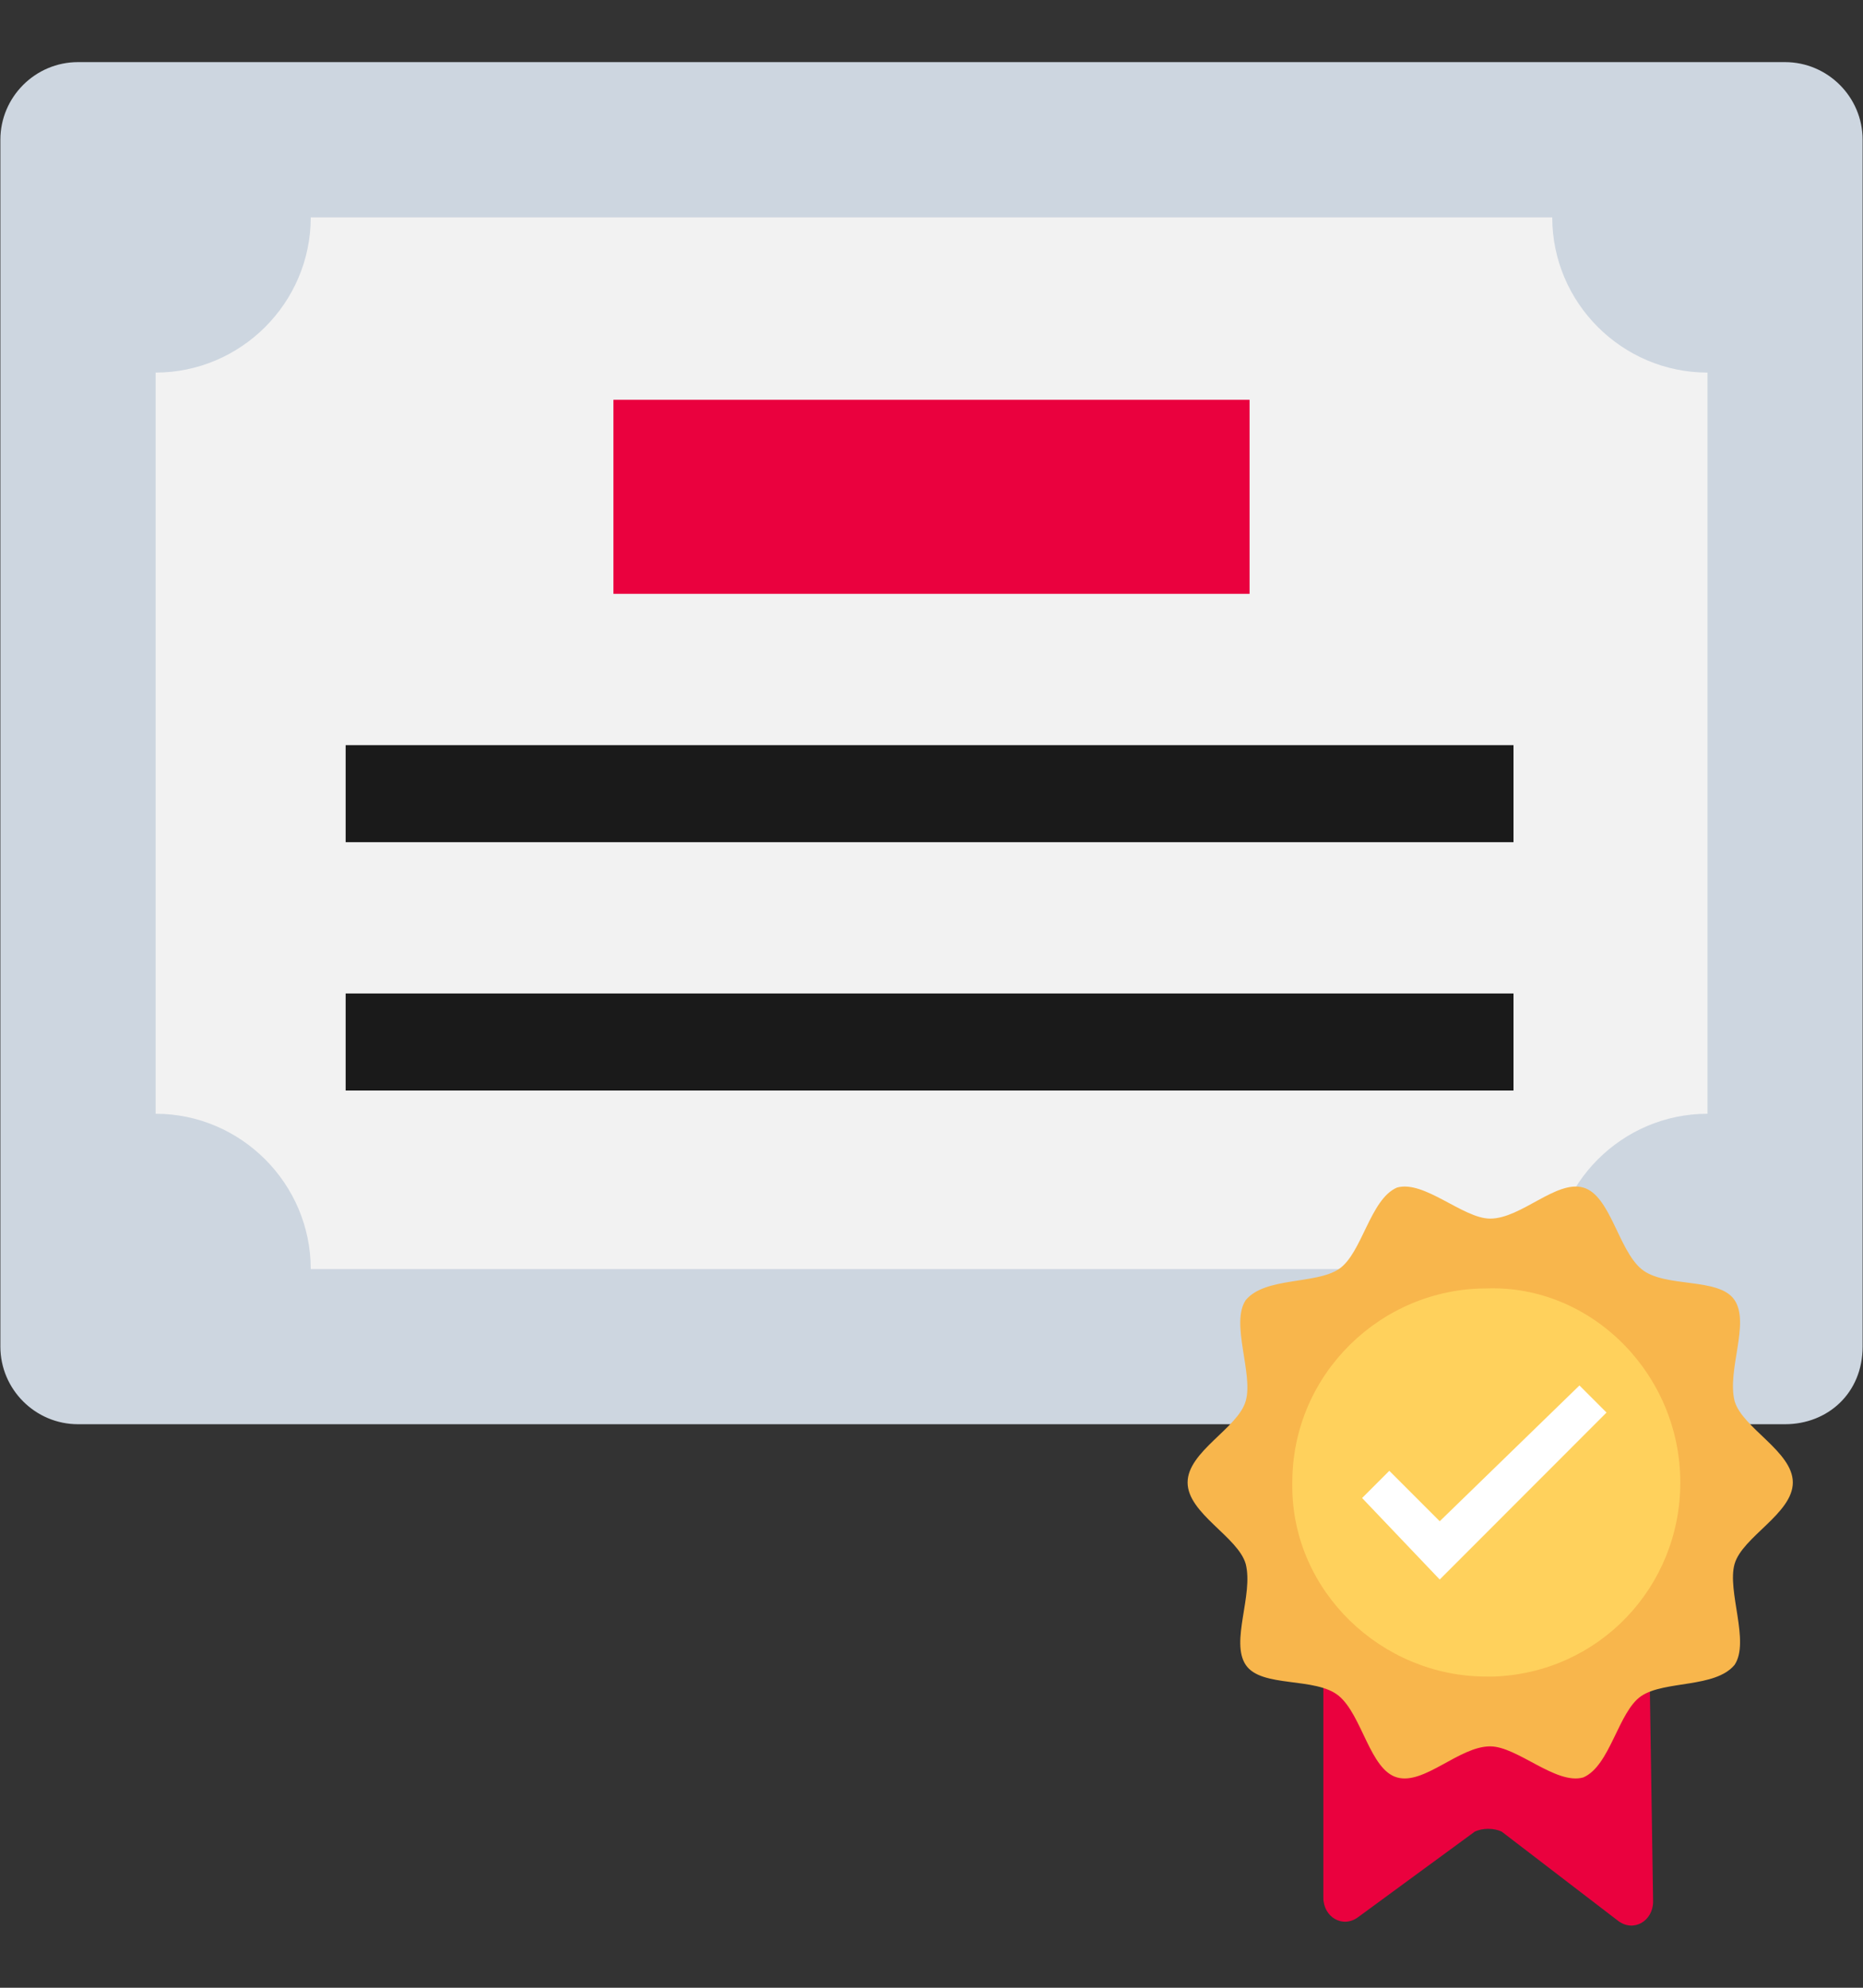
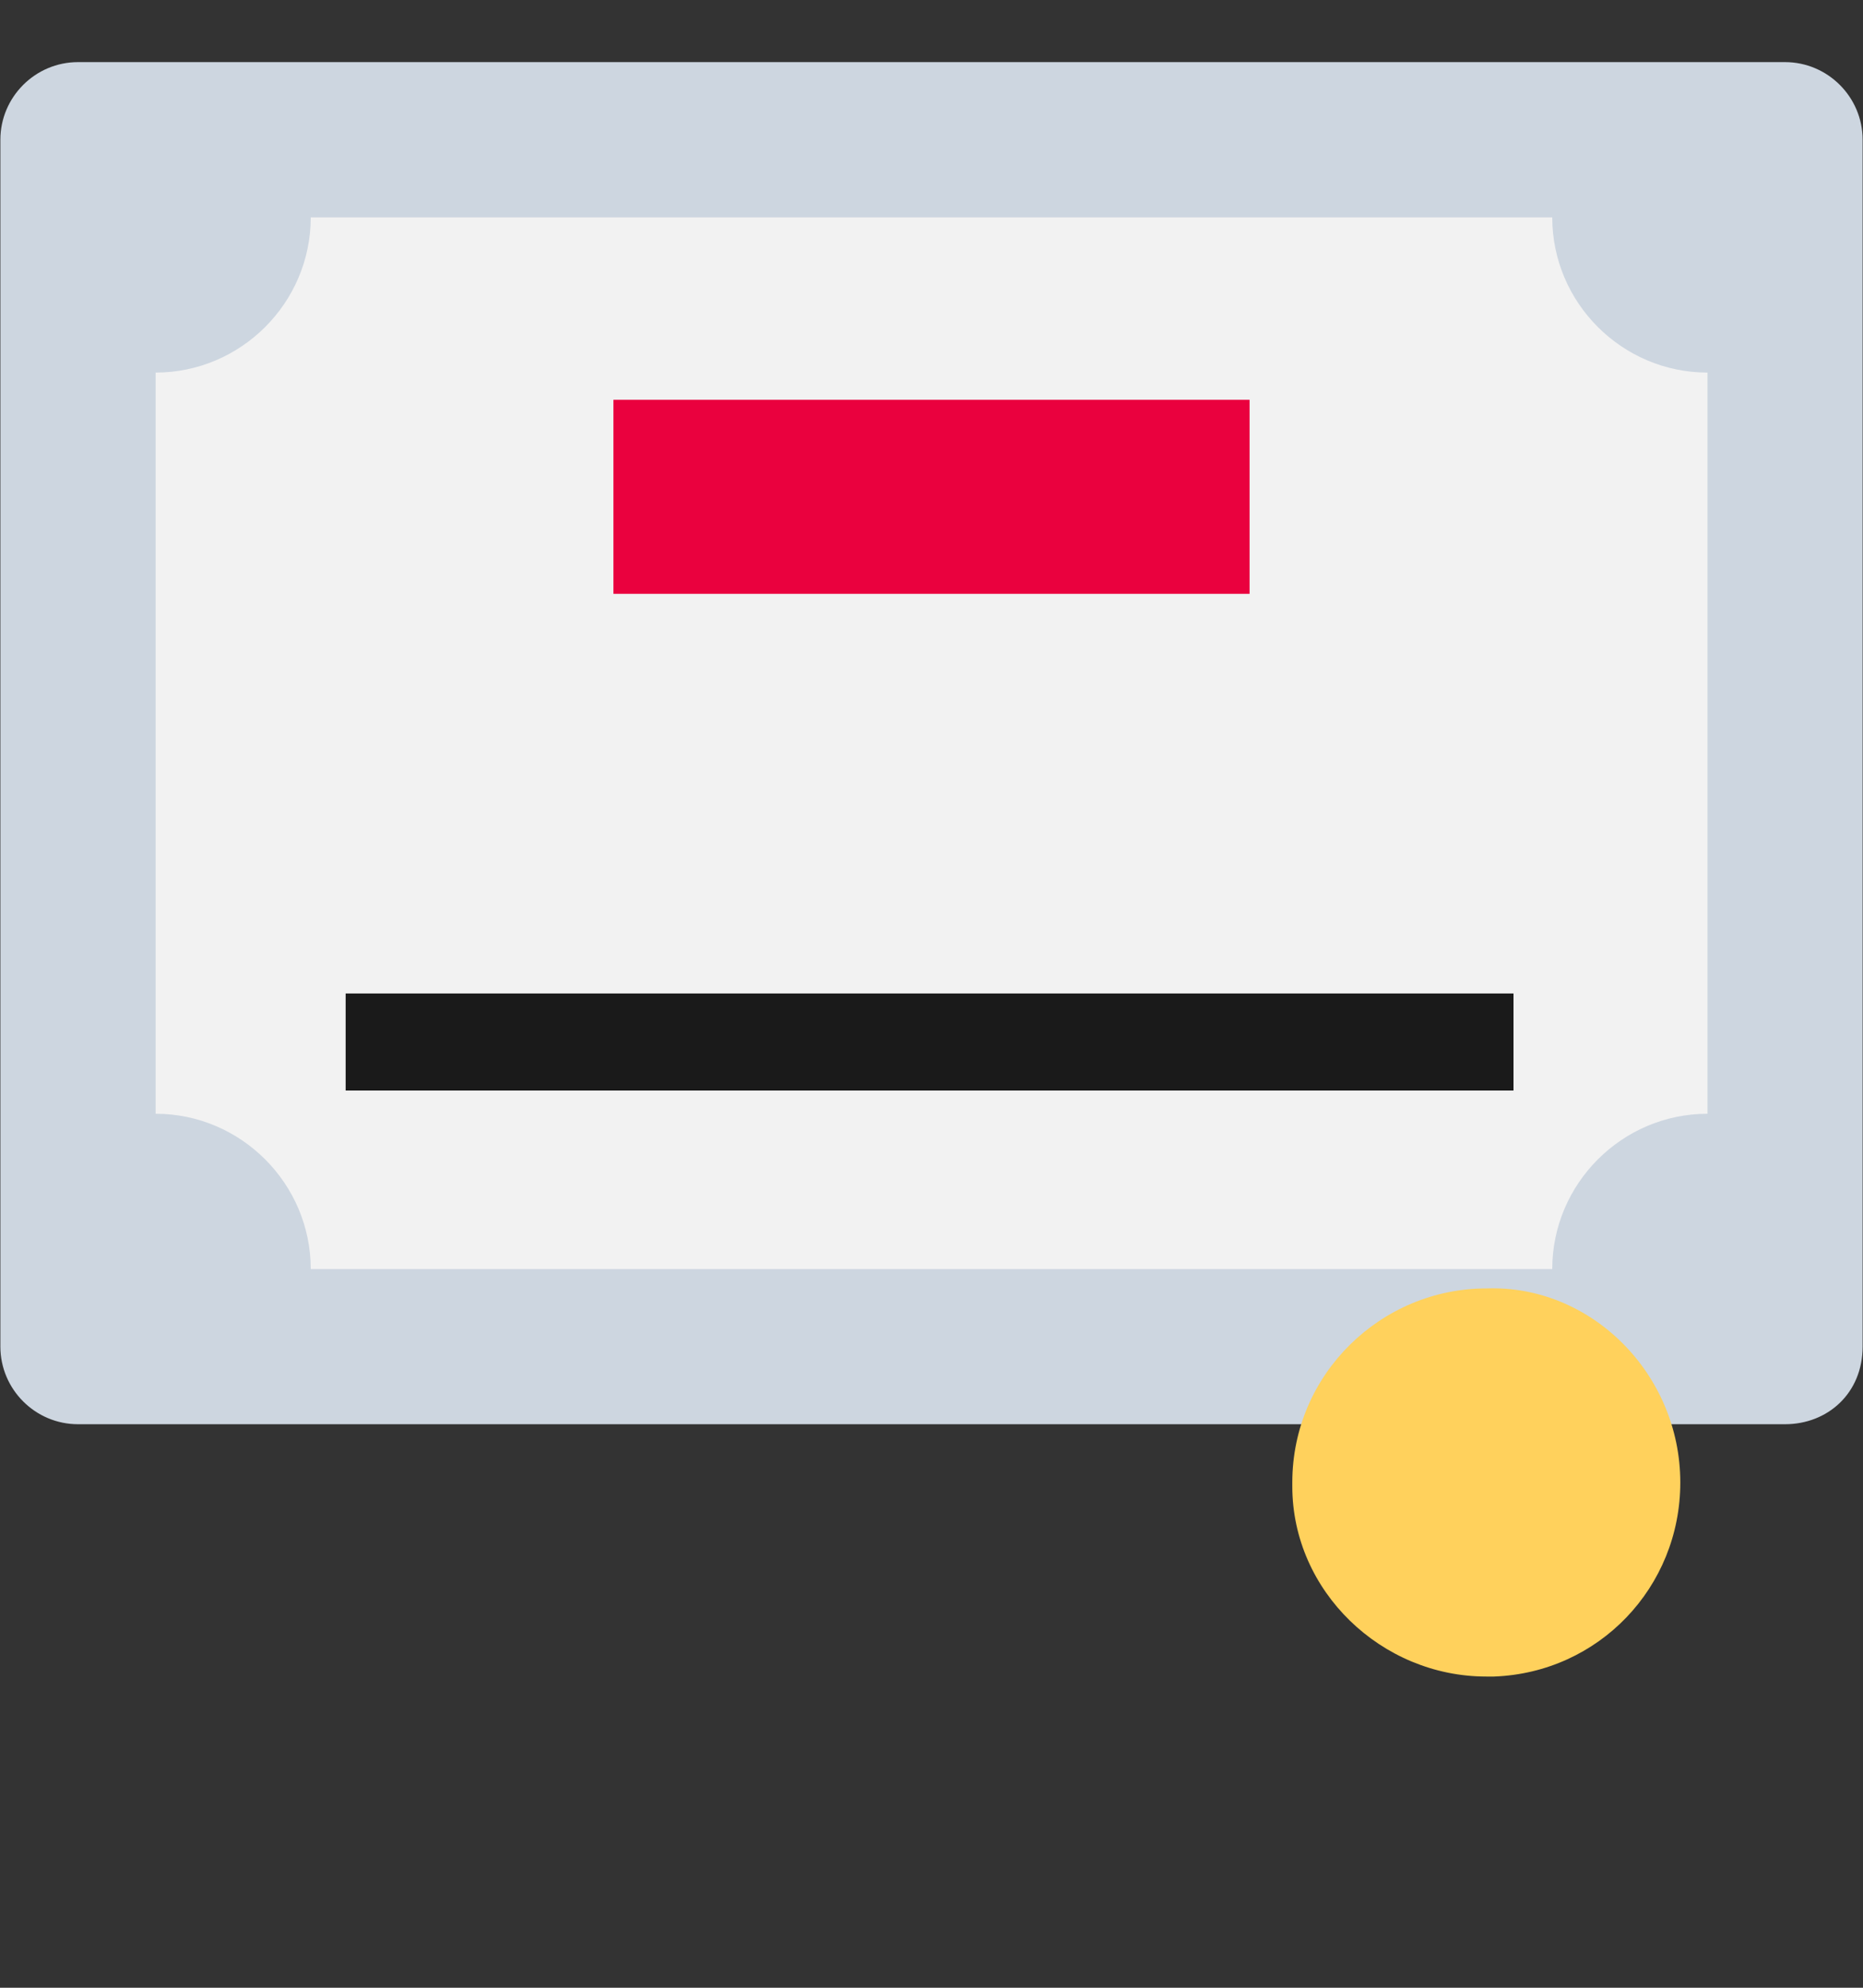
<svg xmlns="http://www.w3.org/2000/svg" width="15" height="16" viewBox="0 0 15 16" fill="none">
  <rect x="0" y="0" width="15" height="16" fill="#333333" stroke="none" />
  <g clip-path="url(#clip0_2034_229)">
    <path d="M14.372 11.464H0.628C0.284 11.464 0.003 11.183 0.003 10.839V1.125C0.003 0.781 0.284 0.5 0.628 0.5H14.372C14.716 0.5 14.997 0.781 14.997 1.125V10.839C14.997 11.214 14.716 11.464 14.372 11.464Z" fill="#CDD6E0" />
    <path d="M1.253 8.965V2.999C1.94 2.999 2.502 2.437 2.502 1.75H12.498C12.498 2.437 13.06 2.999 13.748 2.999V8.965C13.06 8.965 12.498 9.528 12.498 10.215H2.502C2.502 9.528 1.94 8.965 1.253 8.965Z" fill="#F2F2F2" />
-     <path d="M10.061 3.218H4.939V4.78H10.061V3.218Z" fill="#EA013E" />
-     <path d="M12.186 5.998H2.783V6.779H12.186V5.998Z" fill="#1A1A1A" />
+     <path d="M10.061 3.218H4.939V4.78H10.061V3.218" fill="#EA013E" />
    <path d="M12.186 7.997H2.783V8.778H12.186V7.997Z" fill="#1A1A1A" />
-     <path d="M13.279 13.276C12.966 13.151 12.623 12.932 12.342 12.963C11.905 12.995 11.436 13.682 10.999 13.557C10.842 13.526 10.749 13.401 10.655 13.245V15.275C10.655 15.431 10.811 15.525 10.936 15.431L11.873 14.744C11.936 14.713 12.029 14.713 12.092 14.744L13.029 15.462C13.154 15.556 13.31 15.462 13.31 15.306L13.279 13.276Z" fill="#EA013E" />
-     <path d="M14.435 11.933C14.435 12.183 14.029 12.37 13.966 12.589C13.904 12.808 14.091 13.214 13.966 13.401C13.81 13.589 13.404 13.526 13.216 13.651C13.029 13.776 12.966 14.213 12.748 14.307C12.529 14.37 12.217 14.057 11.998 14.057C11.748 14.057 11.467 14.37 11.248 14.307C11.03 14.245 10.967 13.807 10.78 13.651C10.592 13.495 10.155 13.589 10.03 13.401C9.905 13.214 10.093 12.839 10.03 12.589C9.968 12.37 9.562 12.183 9.562 11.933C9.562 11.683 9.968 11.496 10.03 11.277C10.093 11.058 9.905 10.652 10.03 10.465C10.186 10.277 10.592 10.34 10.78 10.215C10.967 10.09 11.03 9.653 11.248 9.559C11.467 9.497 11.78 9.809 11.998 9.809C12.248 9.809 12.529 9.497 12.748 9.559C12.966 9.622 13.029 10.059 13.216 10.215C13.404 10.371 13.841 10.277 13.966 10.465C14.091 10.652 13.904 11.027 13.966 11.277C14.029 11.496 14.435 11.683 14.435 11.933Z" fill="#F8B64C" />
    <path d="M13.529 11.933C13.529 12.776 12.873 13.464 12.029 13.495C11.998 13.495 11.967 13.495 11.967 13.495C11.123 13.495 10.405 12.808 10.405 11.964V11.933C10.405 11.058 11.123 10.371 11.967 10.371C12.81 10.34 13.529 11.058 13.529 11.933Z" fill="#FFD15C" />
-     <path d="M11.592 12.714L10.967 12.058L11.186 11.839L11.592 12.245L12.717 11.152L12.935 11.37L11.592 12.714Z" fill="white" />
  </g>
  <defs>
    <clipPath id="clip0_2034_229">
      <rect width="15" height="15" fill="white" transform="translate(0 0.5)" />
    </clipPath>
  </defs>
</svg>